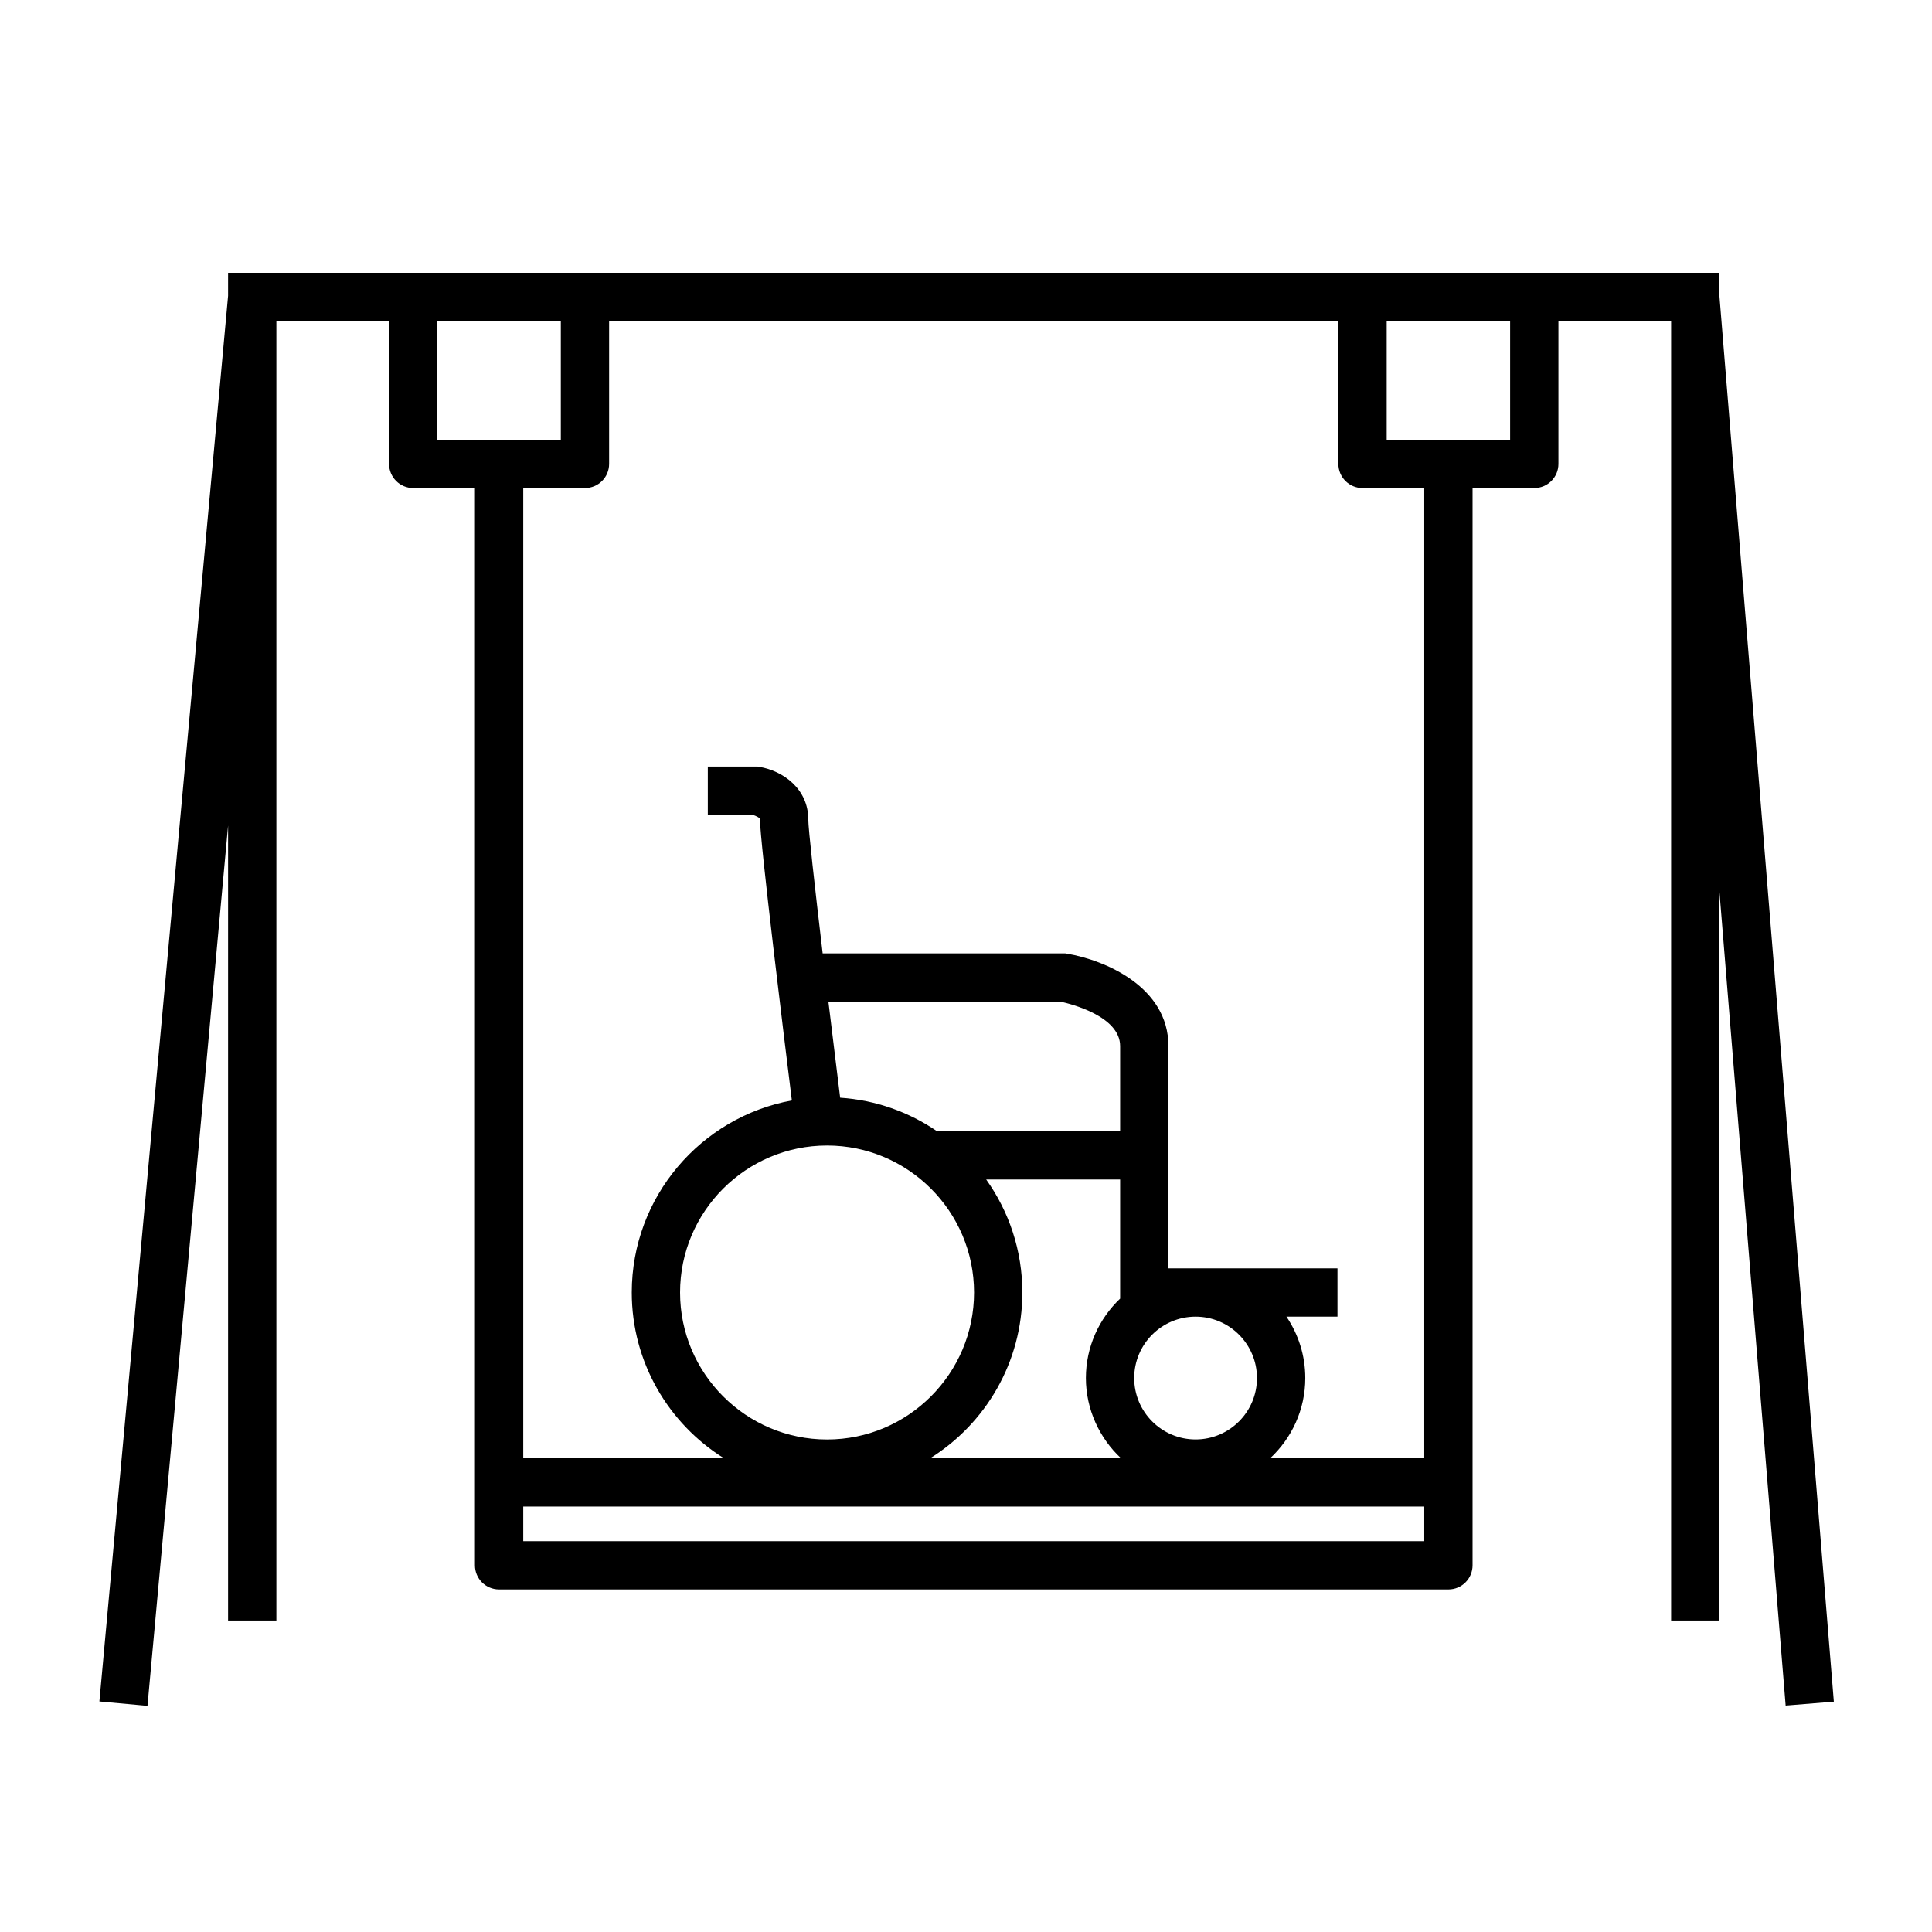
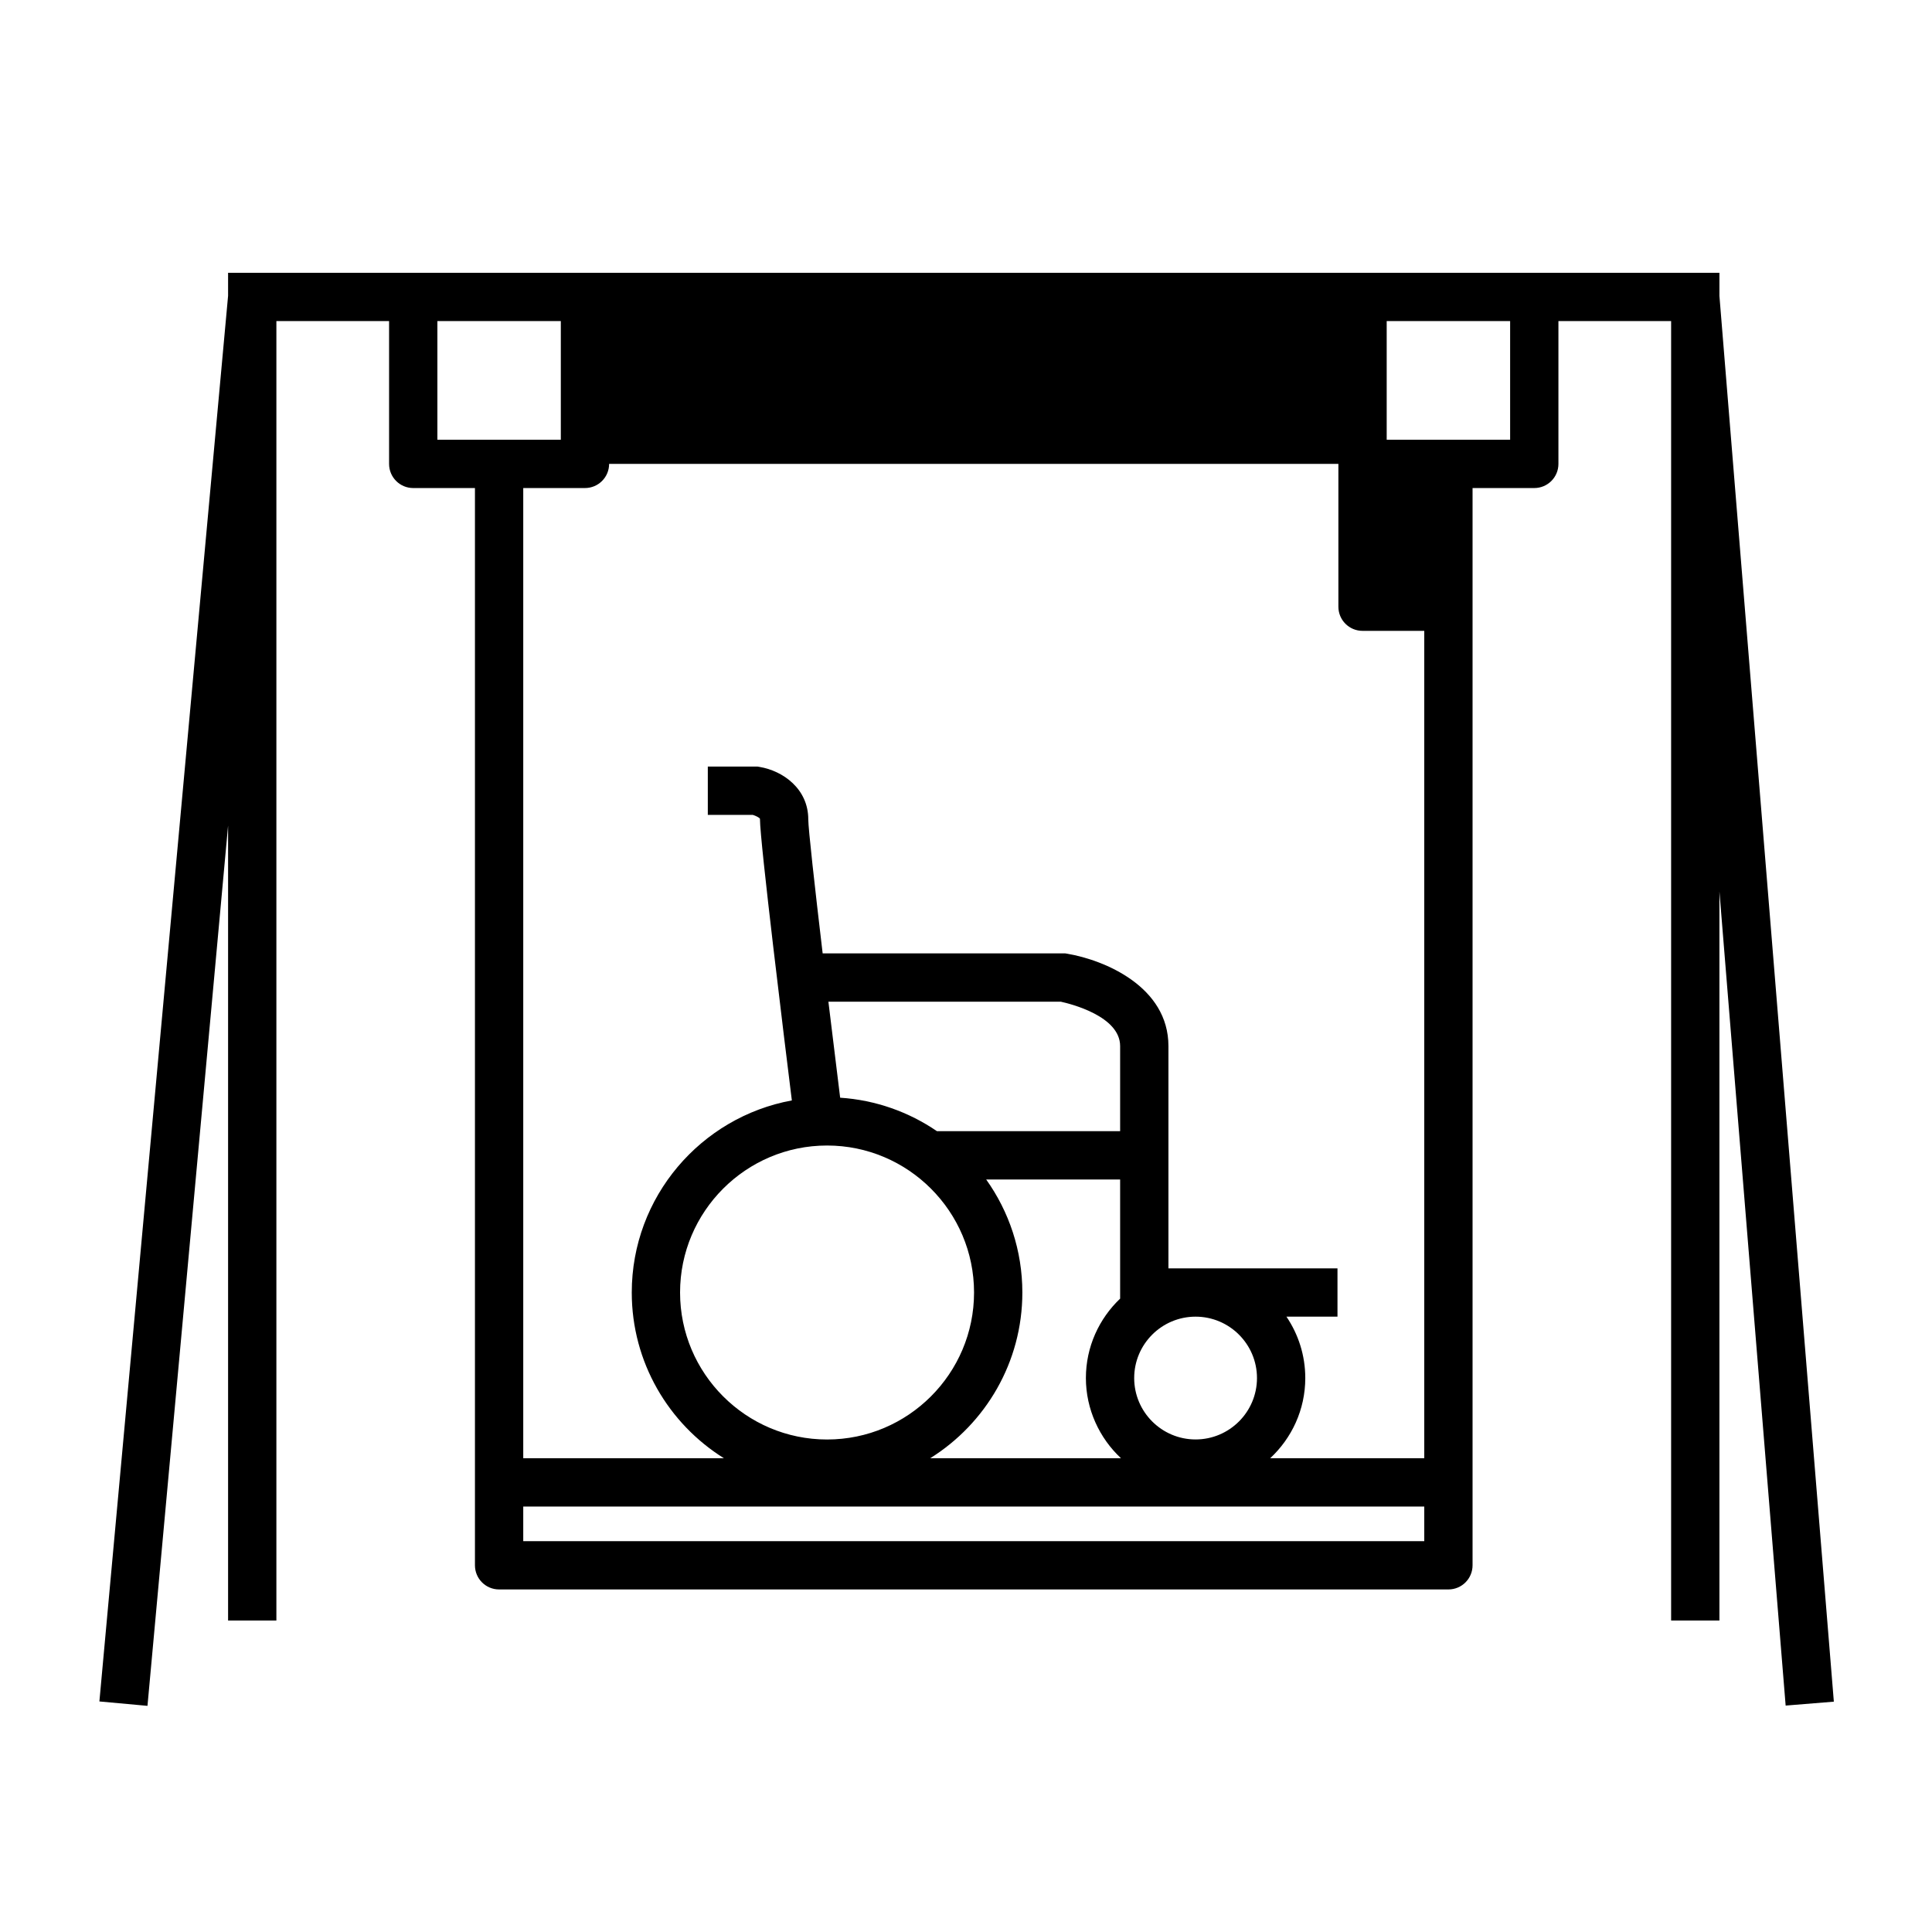
<svg xmlns="http://www.w3.org/2000/svg" id="Layer_1" version="1.1" viewBox="0 0 360 360">
-   <path d="M341.71,317.08l-21.32-261.94v-4.31H42.5v4.29l-23.98,261.92,8.96.82,15.02-164.03v148.13h9V59.83h21v26.61c0,2.49,2.01,4.5,4.5,4.5h11.5v200.73c0,2.49,2.01,4.5,4.5,4.5h176.89c2.49,0,4.5-2.01,4.5-4.5V90.94h11.5c2.49,0,4.5-2.01,4.5-4.5v-26.61h21v242.13h9v-135.85l12.34,151.7,8.97-.73ZM81.5,59.83h23v22.11h-23v-22.11ZM265.39,287.17H97.5v-6.45h167.89v6.45ZM234.22,256.78c0,6.31-5.13,11.44-11.44,11.44s-11.44-5.13-11.44-11.44,5.13-11.44,11.44-11.44,11.44,5.13,11.44,11.44ZM208.72,210.78h-34.13c-5.21-3.56-11.38-5.8-18.04-6.24-.67-5.42-1.44-11.66-2.19-17.89h43.3c1.84.4,11.06,2.7,11.06,8.27v15.86ZM154.11,213.45c15.1,0,27.39,12.29,27.39,27.39s-12.29,27.39-27.39,27.39-27.39-12.29-27.39-27.39,12.29-27.39,27.39-27.39ZM190.5,240.84c0-7.84-2.5-15.11-6.74-21.06h24.96v22.2c-3.92,3.73-6.38,8.98-6.38,14.8s2.53,11.21,6.54,14.94h-35.55c10.3-6.43,17.17-17.87,17.17-30.88ZM265.39,271.72h-28.71c4.01-3.73,6.54-9.04,6.54-14.94,0-4.24-1.3-8.17-3.51-11.44h9.51v-9h-31.5v-41.42c0-11.05-11.85-16.02-18.86-17.21l-.37-.06h-45.2c-1.48-12.51-2.68-23.27-2.68-24.98,0-5.68-4.72-9.05-9.1-9.77l-.36-.06h-9.26v9h8.38c.6.18,1.22.52,1.33.71,0,0,.01.03.01.12,0,4.15,4.58,41.42,5.94,52.38-16.94,3.1-29.83,17.96-29.83,35.79,0,13.01,6.87,24.45,17.17,30.88h-37.39V90.94h11.5c2.49,0,4.5-2.01,4.5-4.5v-26.61h135.89v26.61c0,2.49,2.01,4.5,4.5,4.5h11.5v180.78ZM281.39,81.94h-23v-22.11h23v22.11Z" />
+   <path d="M341.71,317.08l-21.32-261.94v-4.31H42.5v4.29l-23.98,261.92,8.96.82,15.02-164.03v148.13h9V59.83h21v26.61c0,2.49,2.01,4.5,4.5,4.5h11.5v200.73c0,2.49,2.01,4.5,4.5,4.5h176.89c2.49,0,4.5-2.01,4.5-4.5V90.94h11.5c2.49,0,4.5-2.01,4.5-4.5v-26.61h21v242.13h9v-135.85l12.34,151.7,8.97-.73ZM81.5,59.83h23v22.11h-23v-22.11ZM265.39,287.17H97.5v-6.45h167.89v6.45ZM234.22,256.78c0,6.31-5.13,11.44-11.44,11.44s-11.44-5.13-11.44-11.44,5.13-11.44,11.44-11.44,11.44,5.13,11.44,11.44ZM208.72,210.78h-34.13c-5.21-3.56-11.38-5.8-18.04-6.24-.67-5.42-1.44-11.66-2.19-17.89h43.3c1.84.4,11.06,2.7,11.06,8.27v15.86ZM154.11,213.45c15.1,0,27.39,12.29,27.39,27.39s-12.29,27.39-27.39,27.39-27.39-12.29-27.39-27.39,12.29-27.39,27.39-27.39ZM190.5,240.84c0-7.84-2.5-15.11-6.74-21.06h24.96v22.2c-3.92,3.73-6.38,8.98-6.38,14.8s2.53,11.21,6.54,14.94h-35.55c10.3-6.43,17.17-17.87,17.17-30.88ZM265.39,271.72h-28.71c4.01-3.73,6.54-9.04,6.54-14.94,0-4.24-1.3-8.17-3.51-11.44h9.51v-9h-31.5v-41.42c0-11.05-11.85-16.02-18.86-17.21l-.37-.06h-45.2c-1.48-12.51-2.68-23.27-2.68-24.98,0-5.68-4.72-9.05-9.1-9.77l-.36-.06h-9.26v9h8.38c.6.18,1.22.52,1.33.71,0,0,.01.03.01.12,0,4.15,4.58,41.42,5.94,52.38-16.94,3.1-29.83,17.96-29.83,35.79,0,13.01,6.87,24.45,17.17,30.88h-37.39V90.94h11.5c2.49,0,4.5-2.01,4.5-4.5h135.89v26.61c0,2.49,2.01,4.5,4.5,4.5h11.5v180.78ZM281.39,81.94h-23v-22.11h23v22.11Z" />
</svg>